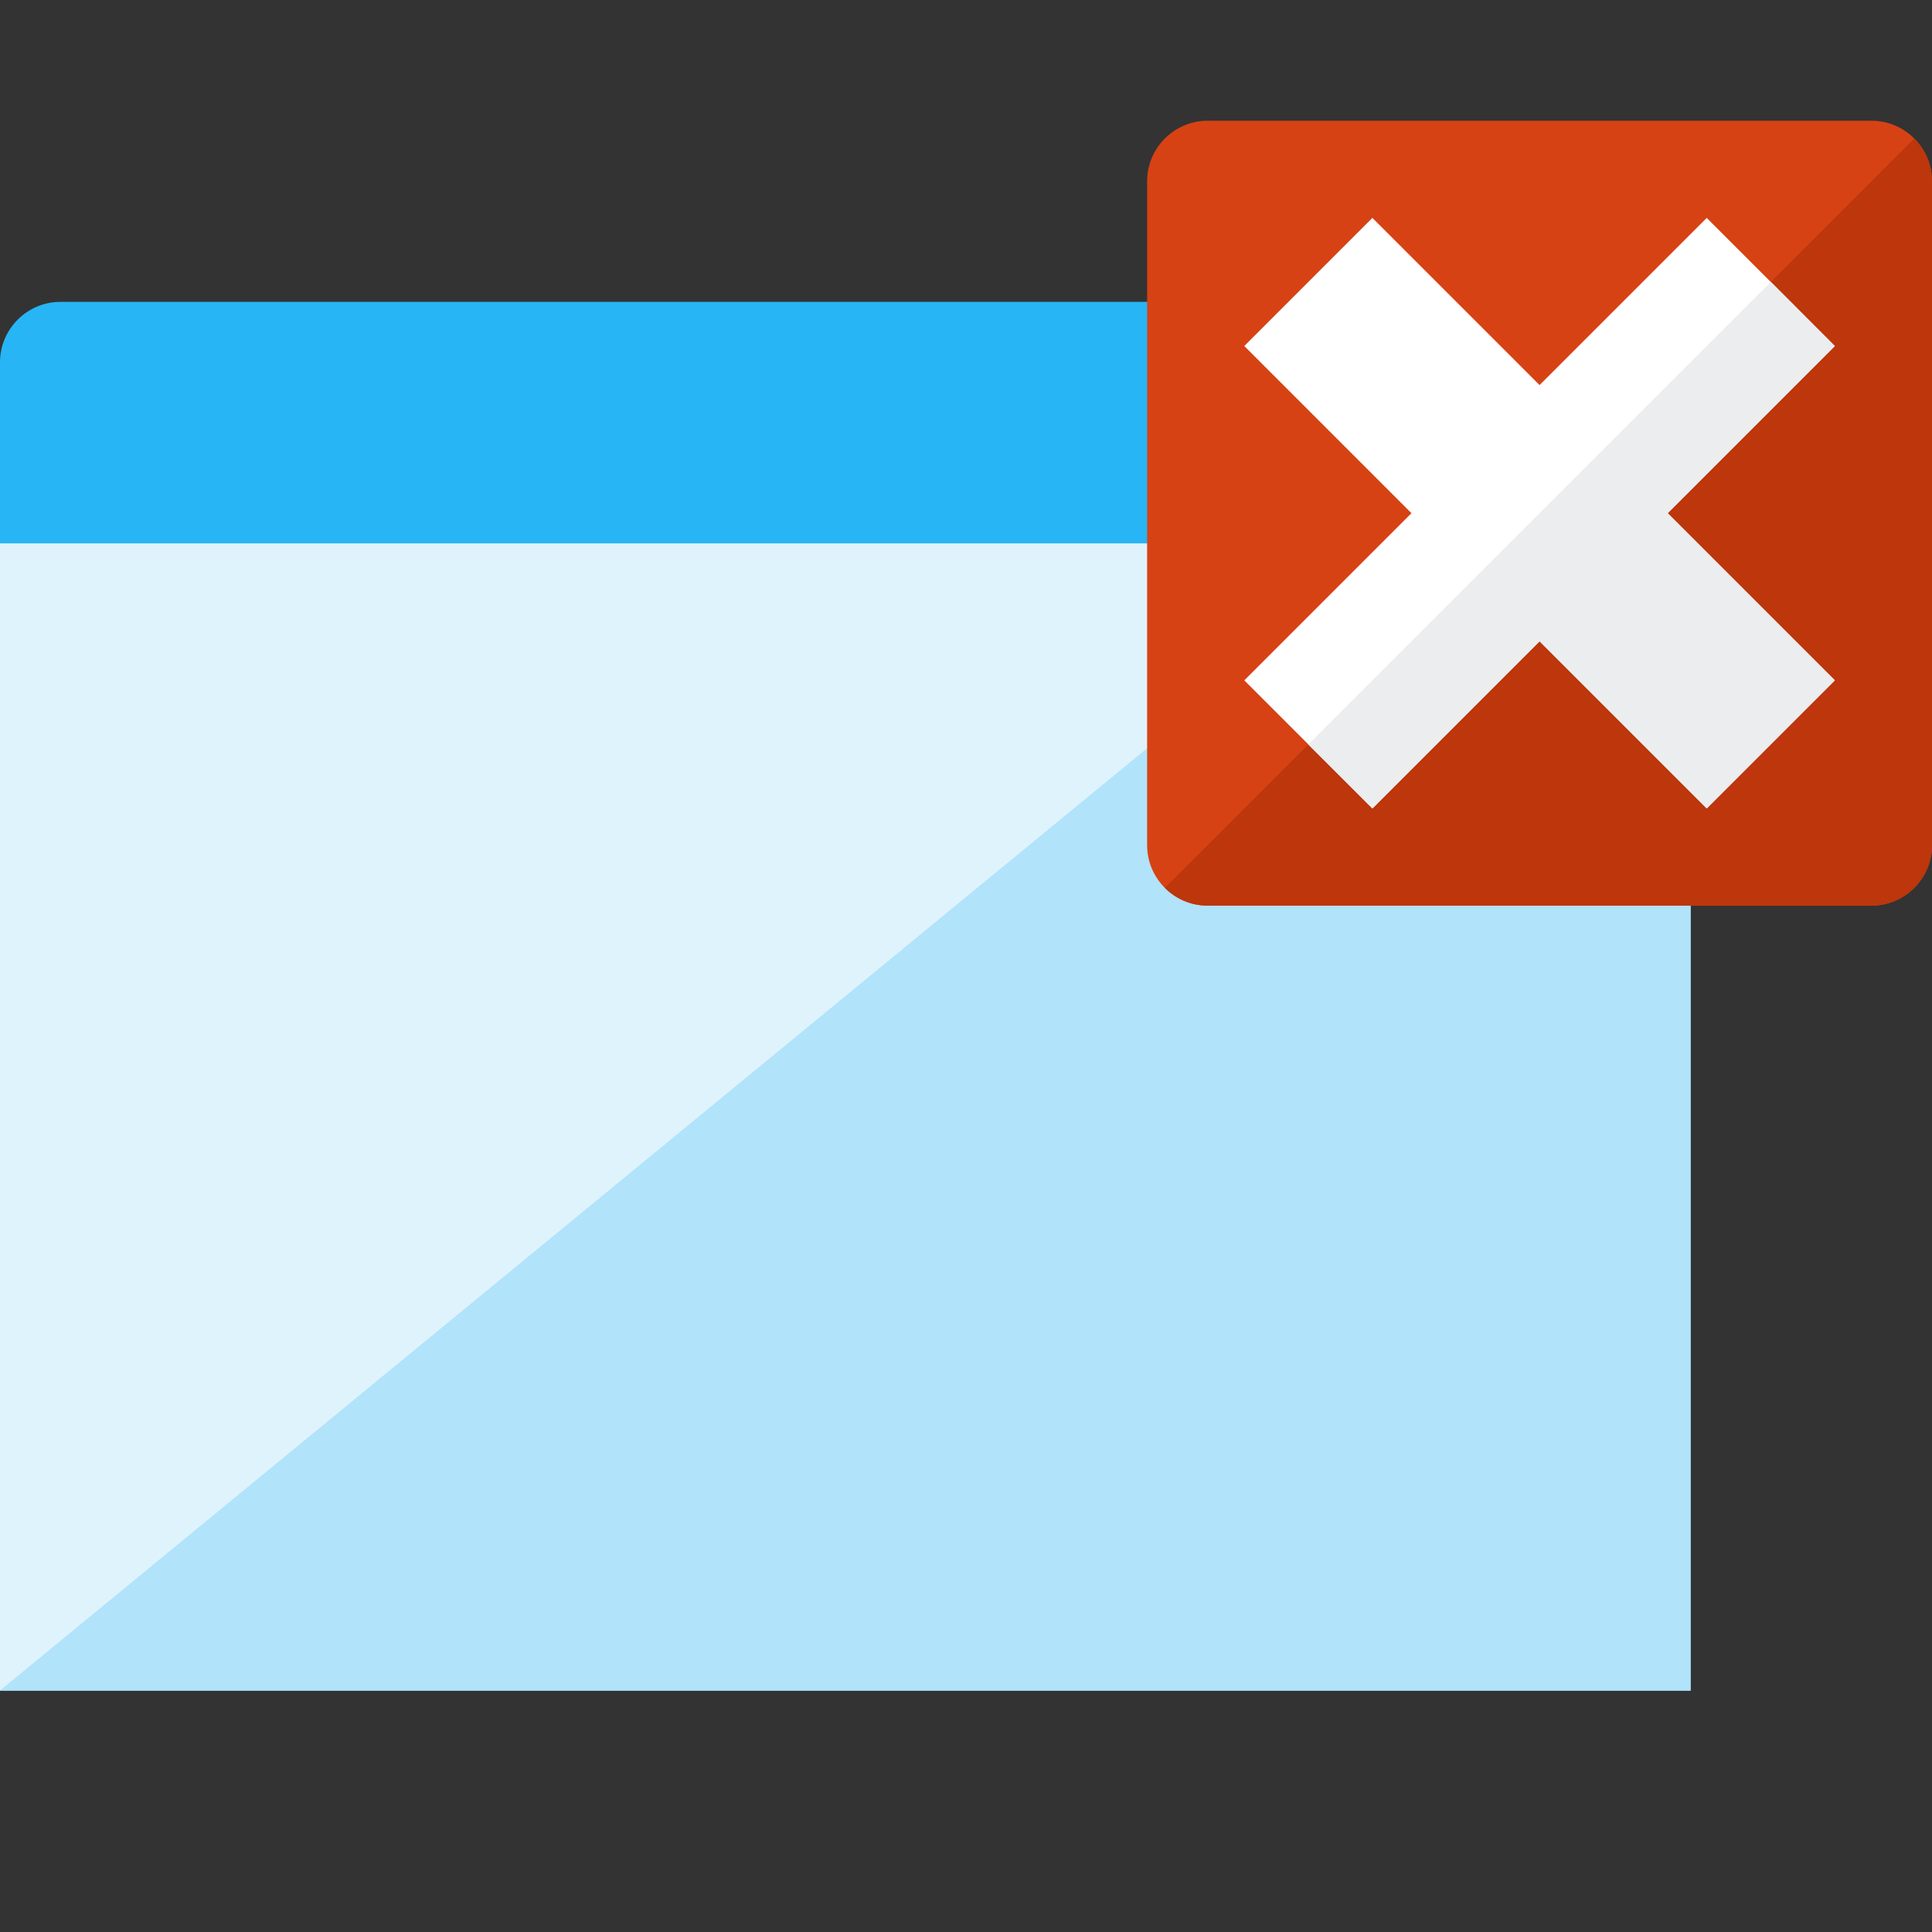
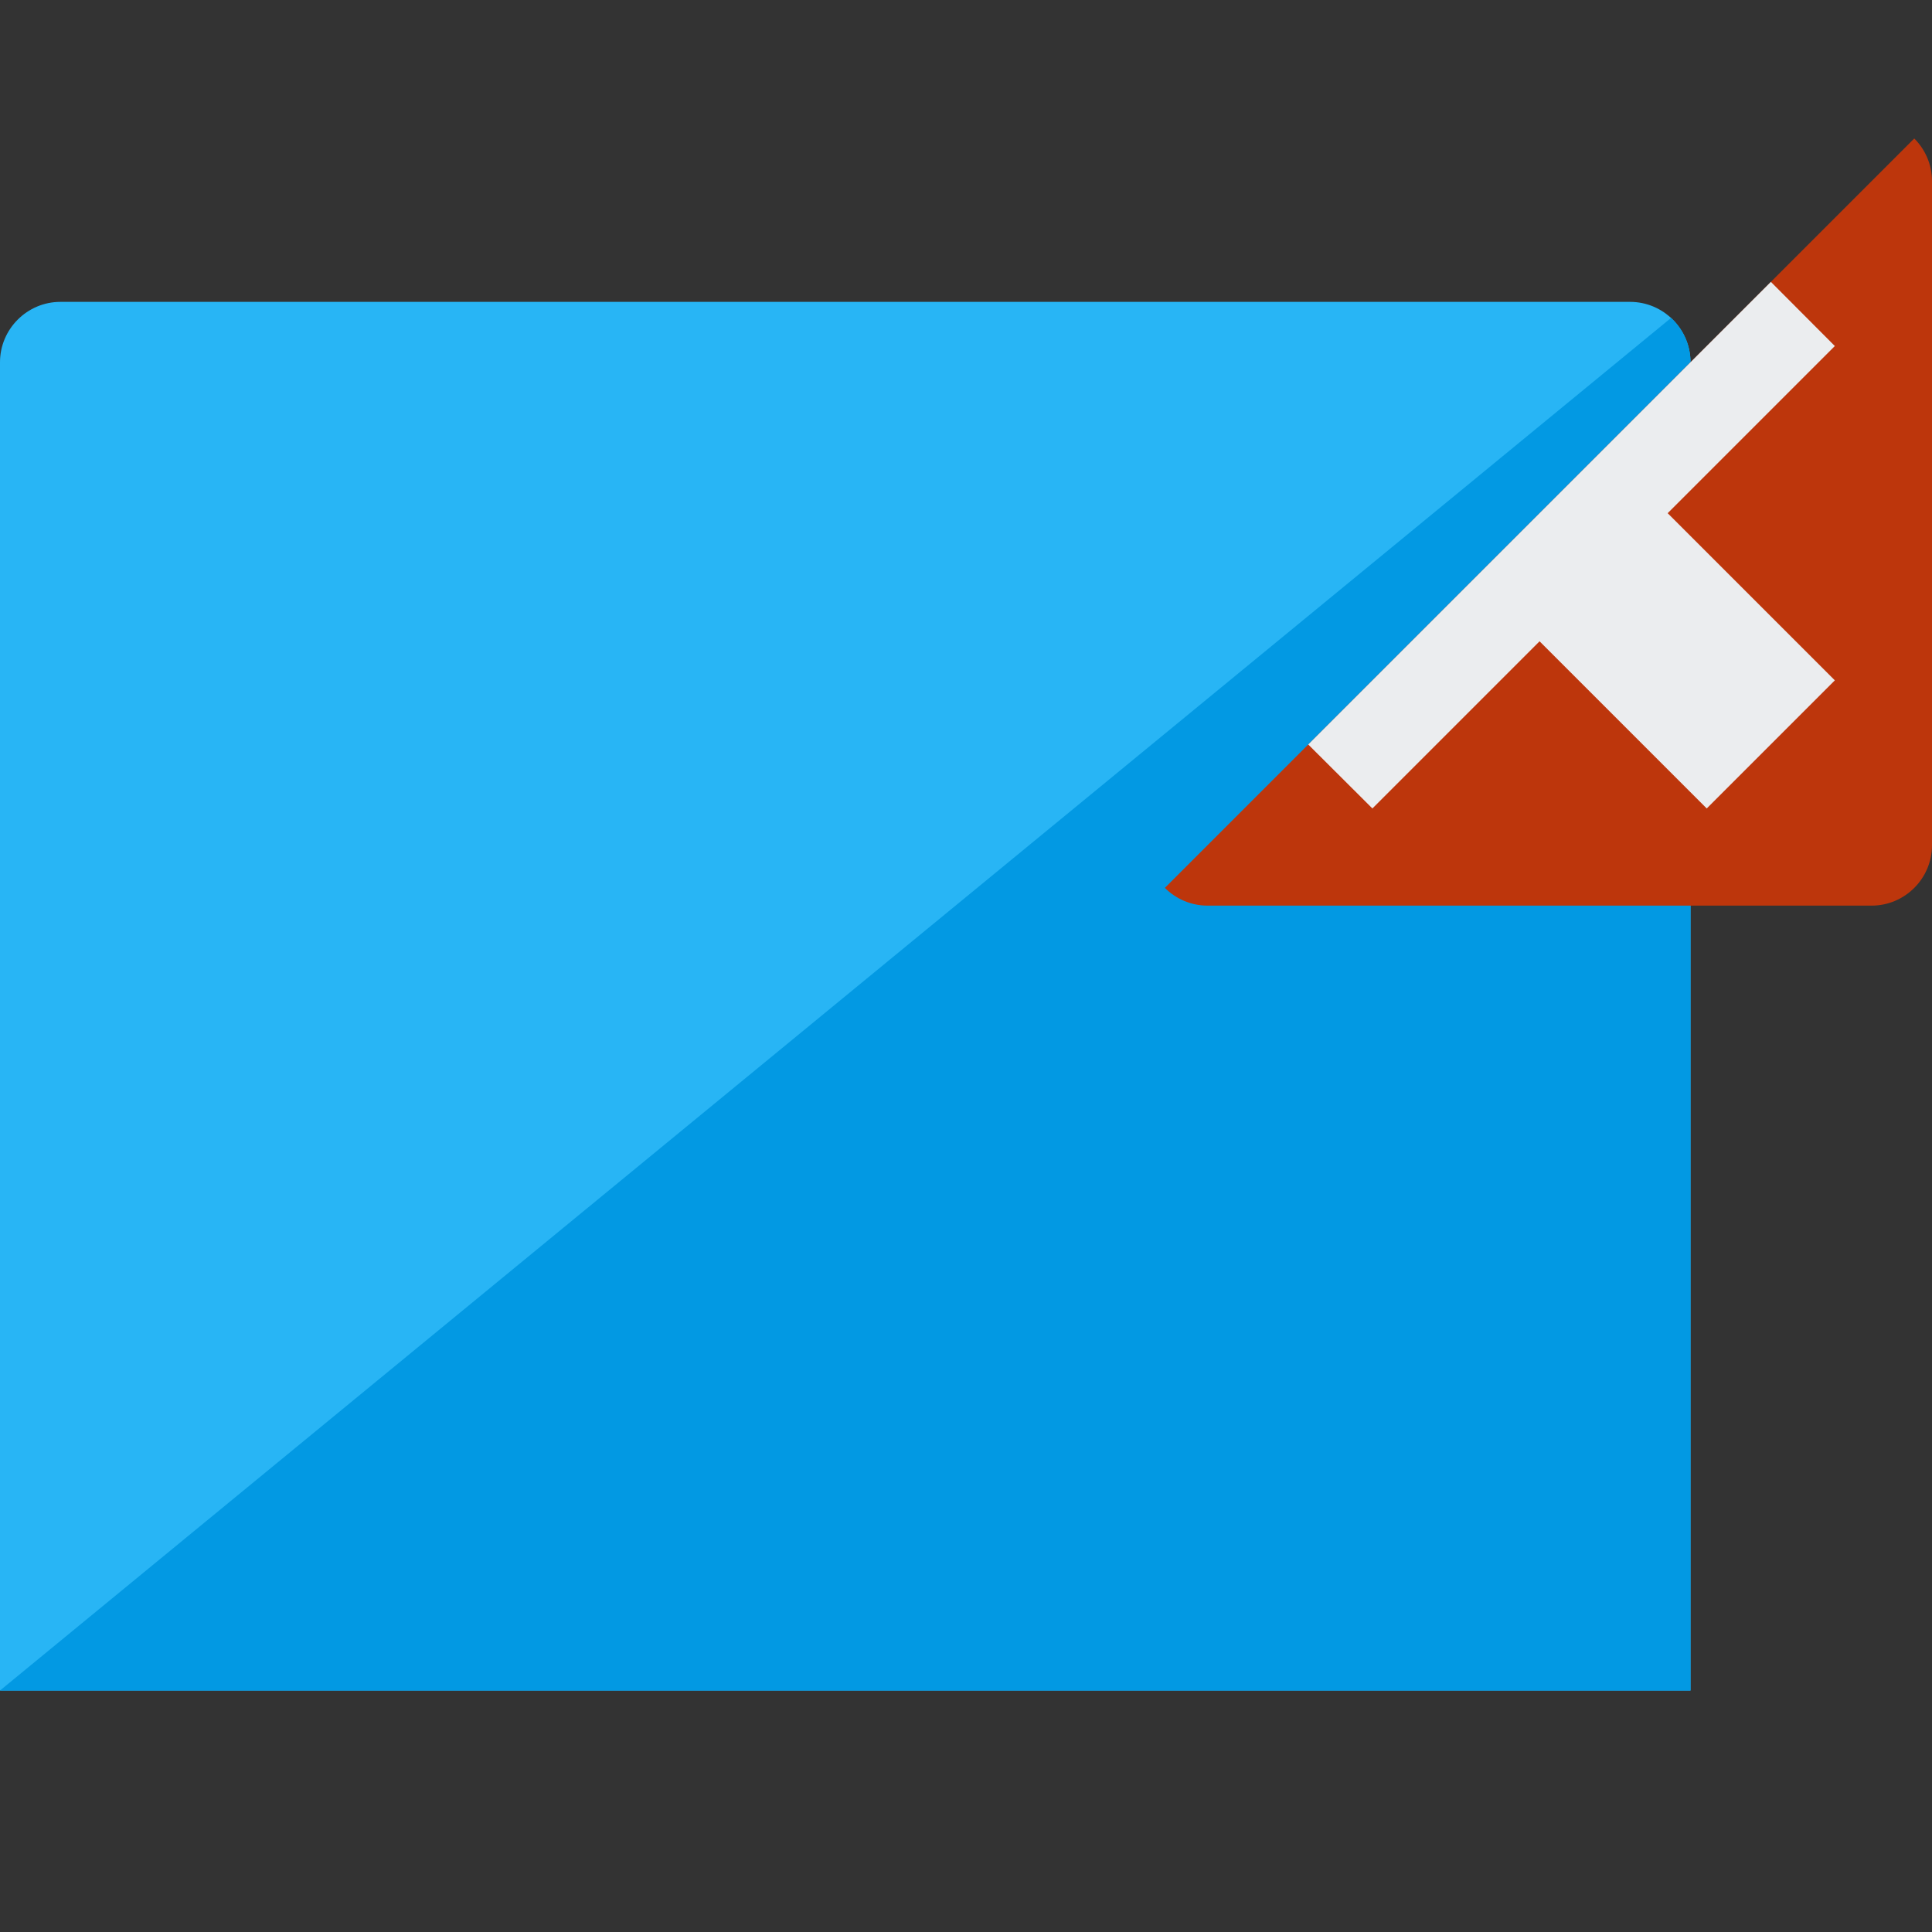
<svg xmlns="http://www.w3.org/2000/svg" version="1.1" viewBox="0 0 512 512">
  <rect x="0" y="0" width="512" height="512" fill="#333333" stroke="none" />
  <g>
    <path d="M448,96l0,352l-448,0l0,-352c0,-8.8 7.2,-16 16,-16l416,0c8.8,0 16,7.2 16,16z" fill="#28b5f5" />
    <path d="M448,96l0,352l-448,0l442.85,-363.75c3.15,2.9 5.15,7.1 5.15,11.75z" fill="#0299e3" />
-     <polygon points="0,144 448,144 448,448 0,448" fill="#dff3fd" />
-     <polygon points="370.1,144 448,144 448,448 0,448" fill="#b1e3fb" />
-     <path d="M320,32l176,0c8.8,0 16,7.2 16,16l0,176c0,8.8 -7.2,16 -16,16l-176,0c-8.8,0 -16,-7.2 -16,-16l0,-176c0,-8.8 7.2,-16 16,-16z" fill="#d74214" />
    <path d="M507.3,36.7c2.9,2.9 4.7,6.9 4.7,11.3l0,176c0,8.8 -7.2,16 -16,16l-176,0c-4.4,0 -8.4,-1.8 -11.3,-4.7z" fill="#bd360c" />
-     <polygon points="329.75,91.7 363.7,57.75 408,102.05 452.3,57.75 486.25,91.7 441.95,136 486.25,180.3 452.3,214.25 408,169.95 363.7,214.25 329.75,180.3 374.05,136" fill="#ffffff" />
    <polygon points="469.3,74.7 486.25,91.7 441.95,136 486.25,180.3 452.3,214.25 408,169.95 363.7,214.25 346.7,197.3 408,136 424.95,119.05" fill="#ebedef" />
  </g>
</svg>